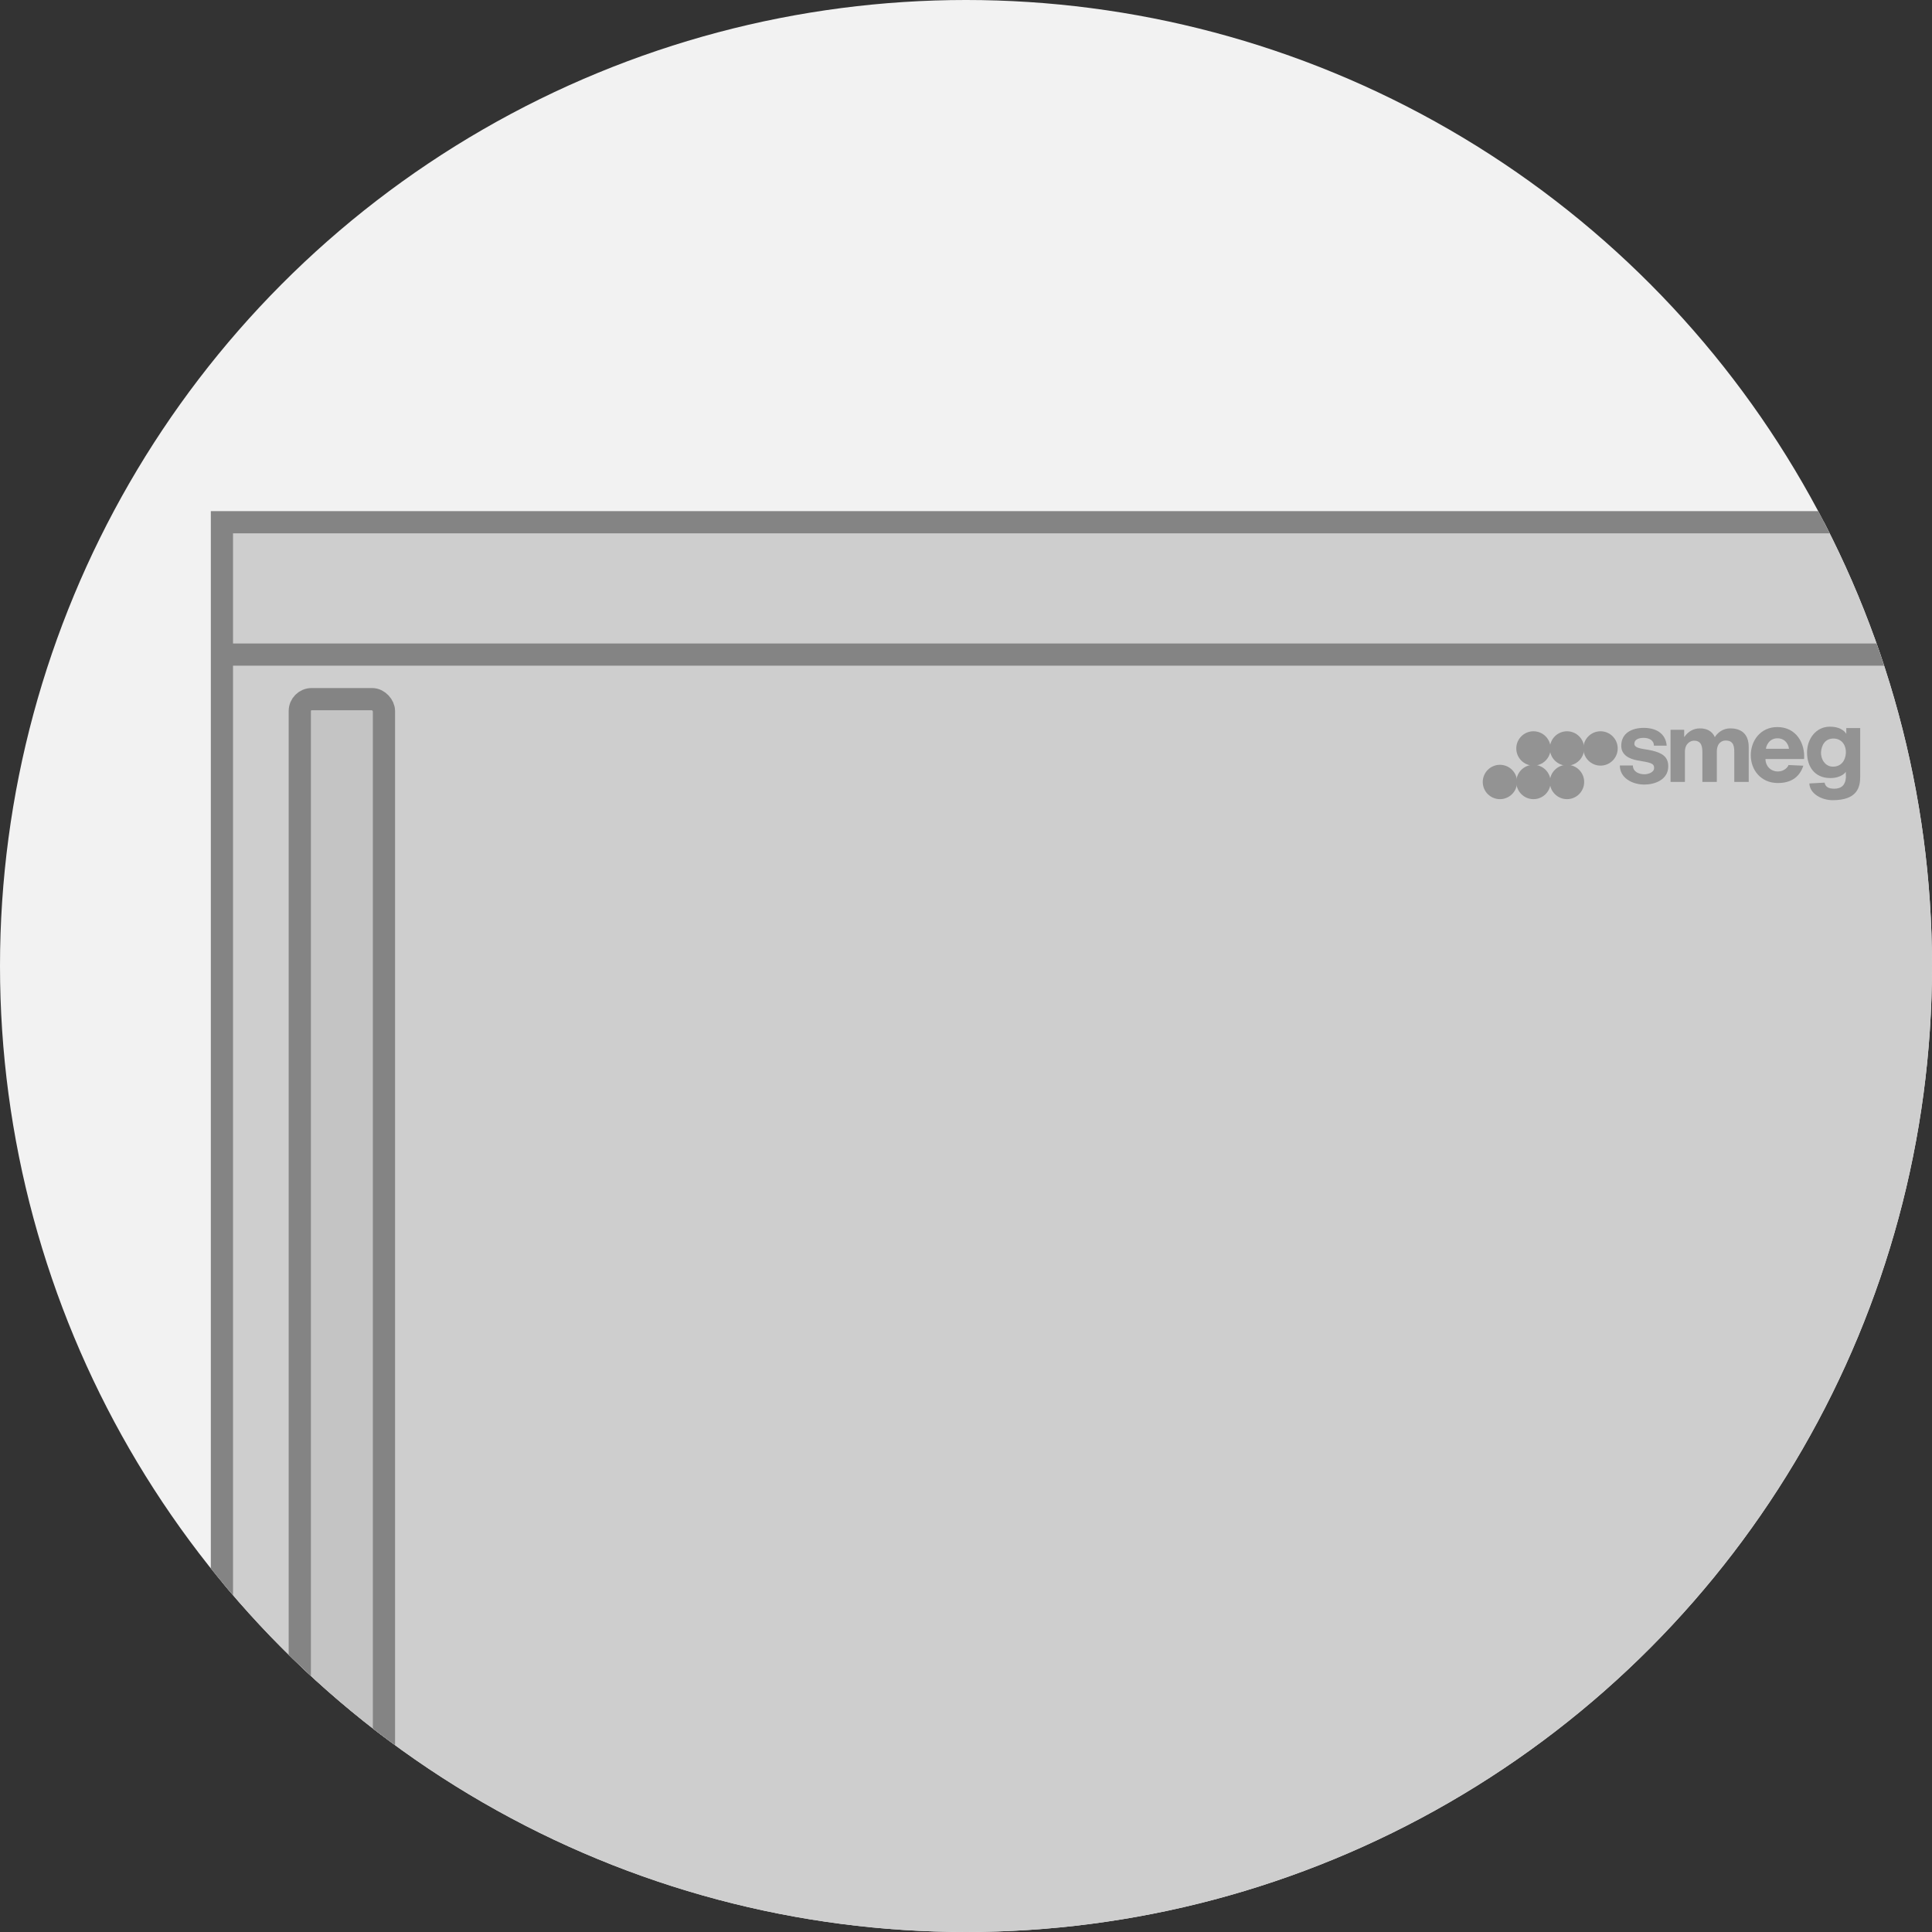
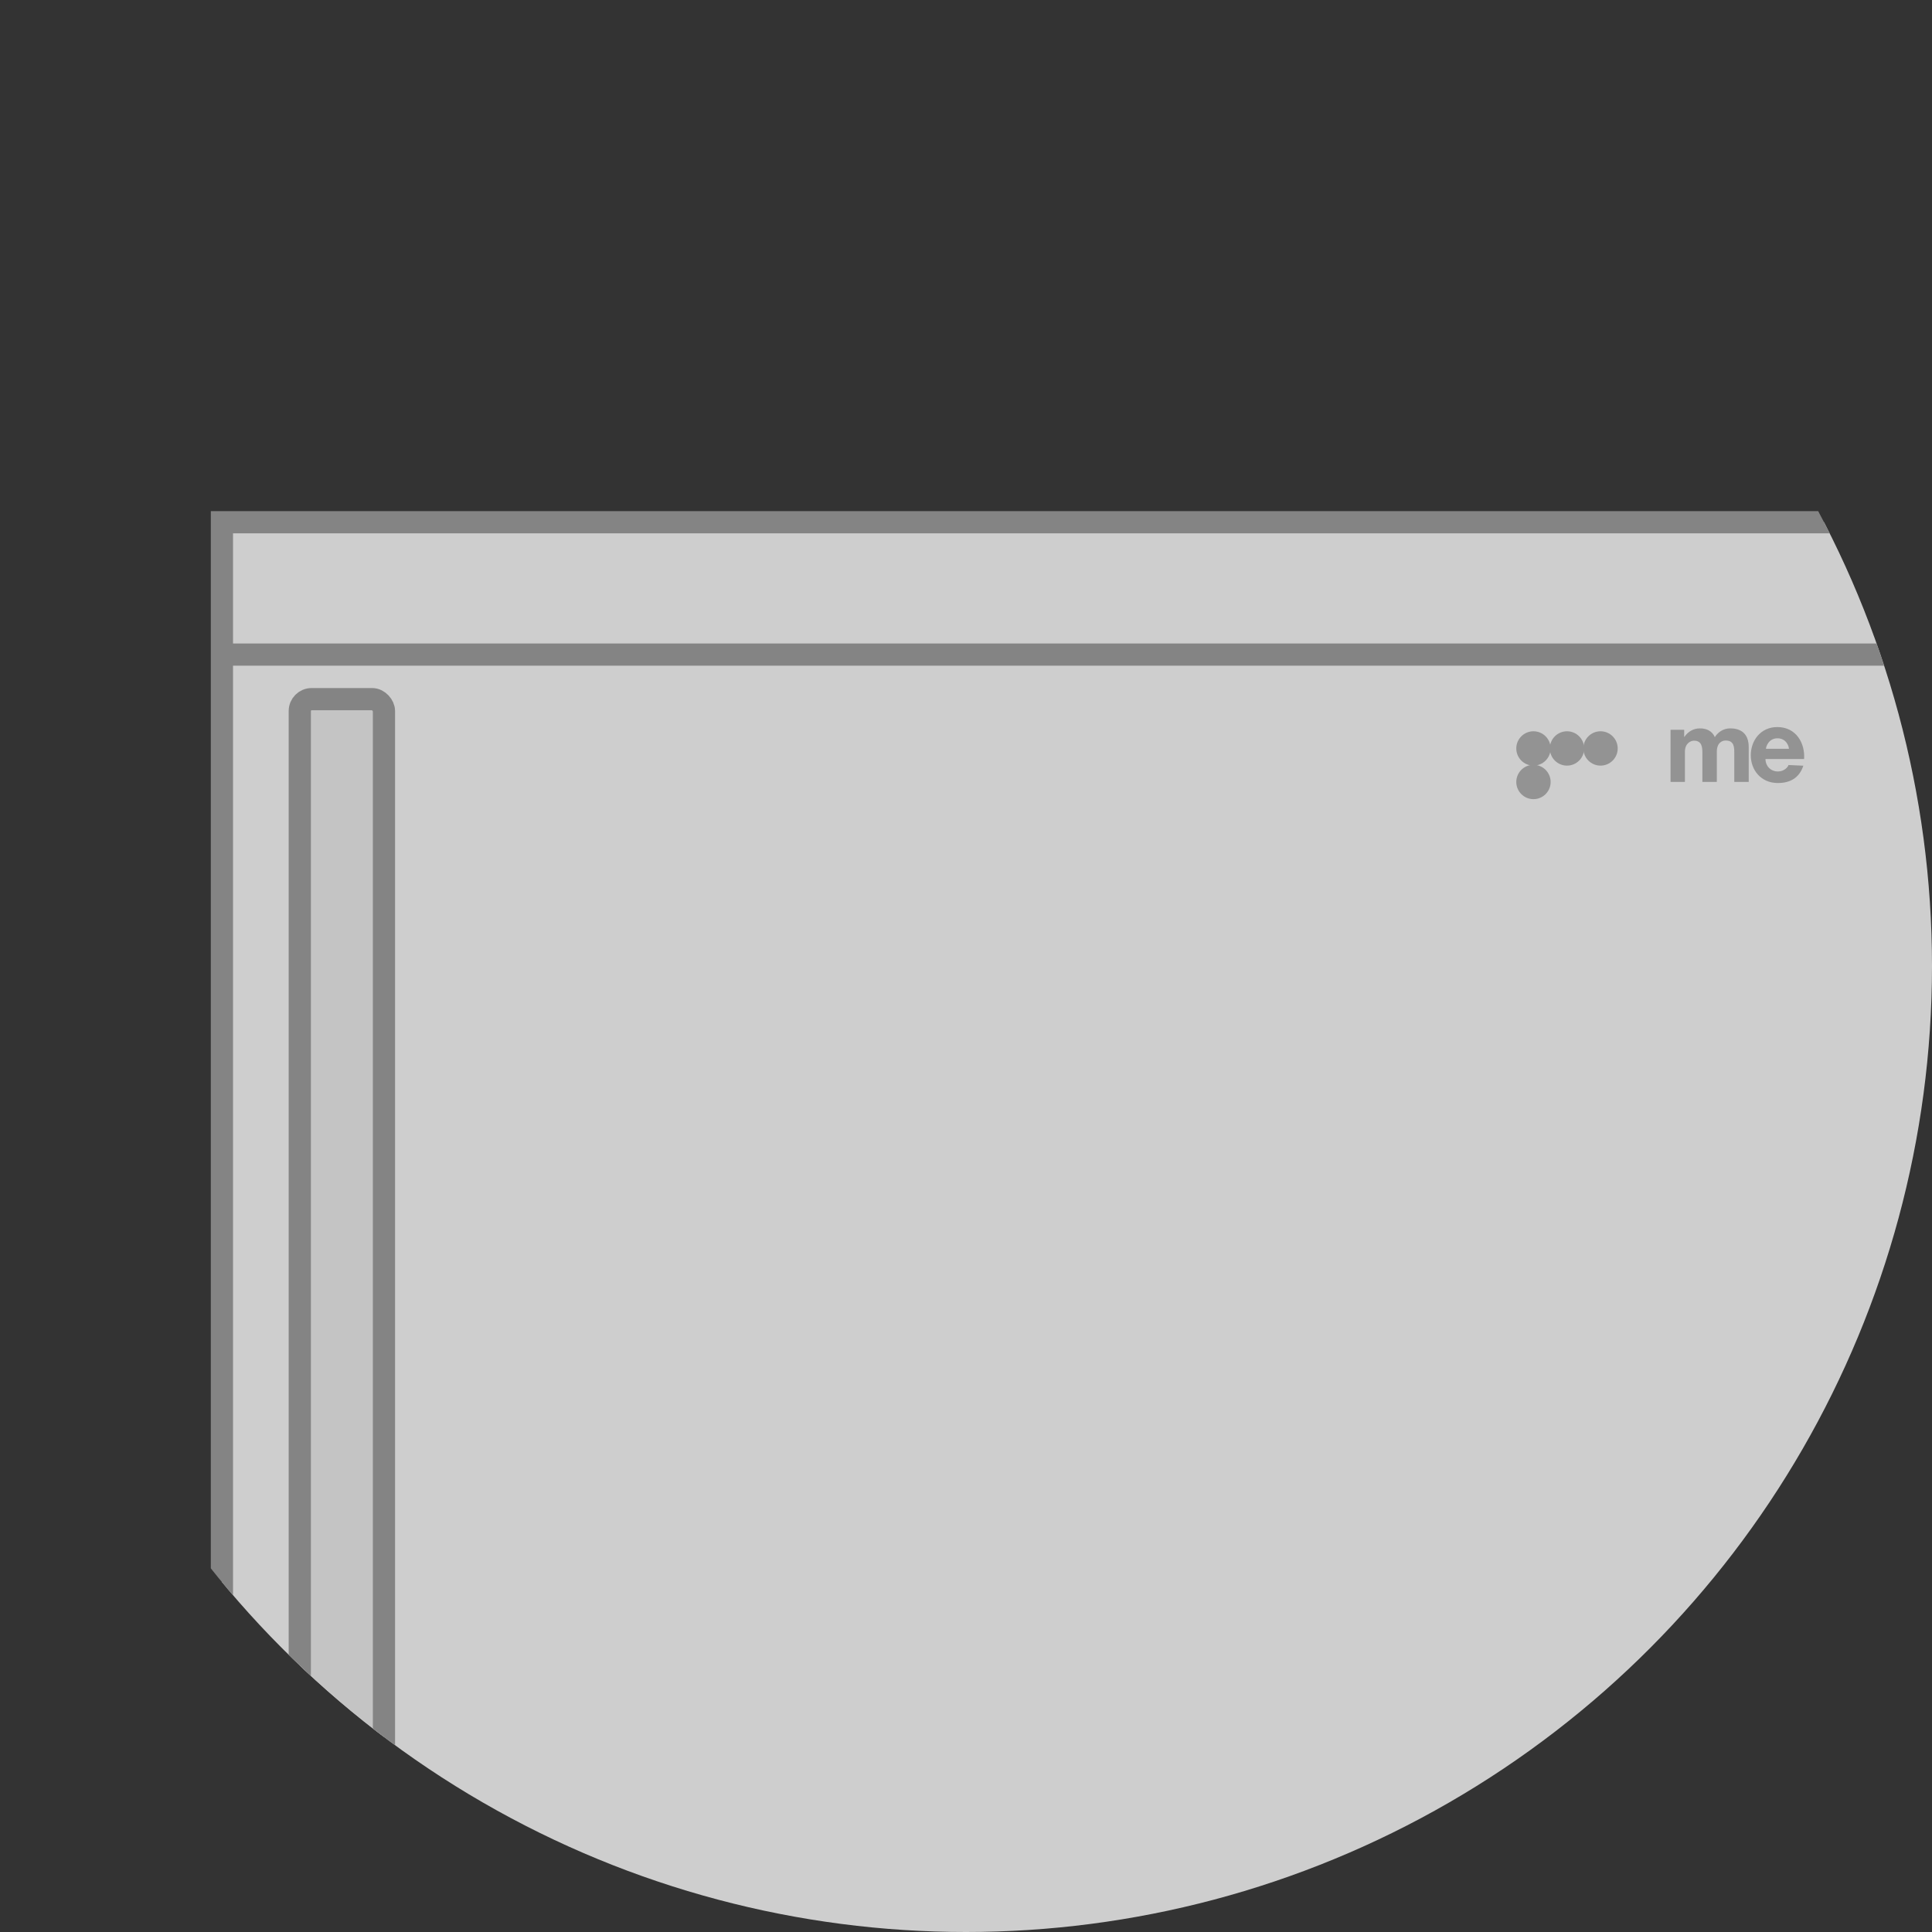
<svg xmlns="http://www.w3.org/2000/svg" id="_이어_1" width="261" height="261" viewBox="0 0 261 261">
  <rect x="0" y="0" width="261" height="261" fill="#333333" stroke="none" />
  <defs>
    <style>.cls-1,.cls-2{fill:none;}.cls-2,.cls-3,.cls-4{stroke:#848484;stroke-miterlimit:10;stroke-width:3px;}.cls-5{clip-path:url(#clippath);}.cls-6{fill:#f2f2f2;}.cls-7,.cls-8{fill:#939393;}.cls-8{fill-rule:evenodd;}.cls-3{fill:#c4c4c4;}.cls-4{fill:#cecece;}</style>
    <clipPath id="clippath">
      <circle class="cls-1" cx="130.5" cy="130.5" r="130.5" />
    </clipPath>
  </defs>
-   <circle class="cls-6" cx="130.5" cy="130.5" r="130.5" />
  <g class="cls-5">
    <g>
      <rect class="cls-4" x="29.98" y="70.55" width="234.41" height="644.29" />
      <line class="cls-2" x1="29.98" y1="88.43" x2="264.38" y2="88.43" />
      <rect class="cls-3" x="40.5" y="94.45" width="11.37" height="256.92" rx="1.6" ry="1.6" />
    </g>
    <g>
-       <path class="cls-7" d="M218.83,103.42c0,1.68,1.68,2.57,3.32,2.57,1.32,0,3.22-.6,3.22-2.47,0-1.32-.88-1.8-2.14-2.11-1.1-.27-2.44-.23-2.44-.94,0-.58,.62-.79,1.24-.79,.7,0,1.4,.29,1.4,1.05h1.73c-.15-1.74-1.56-2.4-3.1-2.4s-3.04,.66-3.04,2.42c0,1.25,1.08,1.78,2.21,1.98,1.7,.29,2.23,.36,2.23,1.01,0,.69-.97,.86-1.3,.86-.76,0-1.56-.34-1.57-1.19h-1.76Z" />
-       <path class="cls-8" d="M251.29,98.36h-1.87v.78s-.47-.97-2.22-.97c-1.89,0-3.08,1.66-3.08,3.48,0,1.93,1.03,3.46,3.14,3.46,1.59,0,2.09-.84,2.09-.84l.02,.75c-.06,1-.58,1.53-1.58,1.53-.74,0-1.2-.24-1.3-.82l-2.06,.11c.07,1.42,1.69,2.26,3.16,2.26,3.31,0,3.71-1.75,3.71-3.17v-6.59h0Zm-3.68,5.21c-1.01,0-1.65-.98-1.6-1.95,.05-.91,.53-1.85,1.67-1.85s1.75,.93,1.68,2.01c-.06,.88-.56,1.79-1.75,1.79h0Z" />
      <path class="cls-7" d="M225.67,105.63h1.95v-4.06c0-1.22,.85-1.51,1.22-1.51,1.06,0,1.14,.86,1.14,1.64v3.93h1.95v-4.06c0-1.22,.7-1.53,1.2-1.53,1.12,0,1.16,.87,1.16,1.67v3.92h1.95v-4.69c0-1.84-1.05-2.54-2.51-2.54-.96,0-1.68,.56-2.07,1.18-.37-.85-1.14-1.18-2.01-1.18s-1.61,.43-2.1,1.15h-.03v-.96h-1.84v7.04h0Z" />
      <path class="cls-8" d="M243.72,102.54c.15-2.11-1.05-4.32-3.62-4.32-2.25,0-3.58,1.82-3.58,3.81s1.37,3.75,3.65,3.75c1.64,0,2.89-.66,3.45-2.34l-2.01-.09c-.05,.26-.58,.87-1.41,.87-1.1,0-1.7-.85-1.7-1.68h5.21Zm-5.15-1.38c0-.26,.34-1.42,1.55-1.42s1.55,1.09,1.55,1.42h-3.11Z" />
-       <path class="cls-7" d="M209.37,105.64c0-1.28,1.04-2.32,2.32-2.32s2.32,1.04,2.32,2.32-1.04,2.32-2.32,2.32-2.32-1.04-2.32-2.32h0Z" />
      <path class="cls-7" d="M204.84,105.64c0-1.28,1.04-2.32,2.32-2.32s2.32,1.04,2.32,2.32-1.04,2.32-2.32,2.32-2.32-1.04-2.32-2.32h0Z" />
-       <path class="cls-7" d="M200.31,105.64c0-1.28,1.04-2.32,2.32-2.32s2.32,1.04,2.32,2.32-1.04,2.32-2.32,2.32-2.32-1.04-2.32-2.32h0Z" />
      <path class="cls-7" d="M209.37,101.11c0-1.28,1.04-2.32,2.32-2.32s2.32,1.04,2.32,2.32-1.04,2.32-2.32,2.32-2.32-1.04-2.32-2.32h0Z" />
      <path class="cls-7" d="M204.84,101.11c0-1.28,1.04-2.32,2.32-2.32s2.32,1.04,2.32,2.32-1.04,2.32-2.32,2.32-2.32-1.04-2.32-2.32h0Z" />
      <path class="cls-7" d="M213.9,101.11c0-1.28,1.04-2.32,2.32-2.32s2.32,1.04,2.32,2.32-1.04,2.32-2.32,2.32-2.32-1.04-2.32-2.32h0Z" />
    </g>
  </g>
</svg>